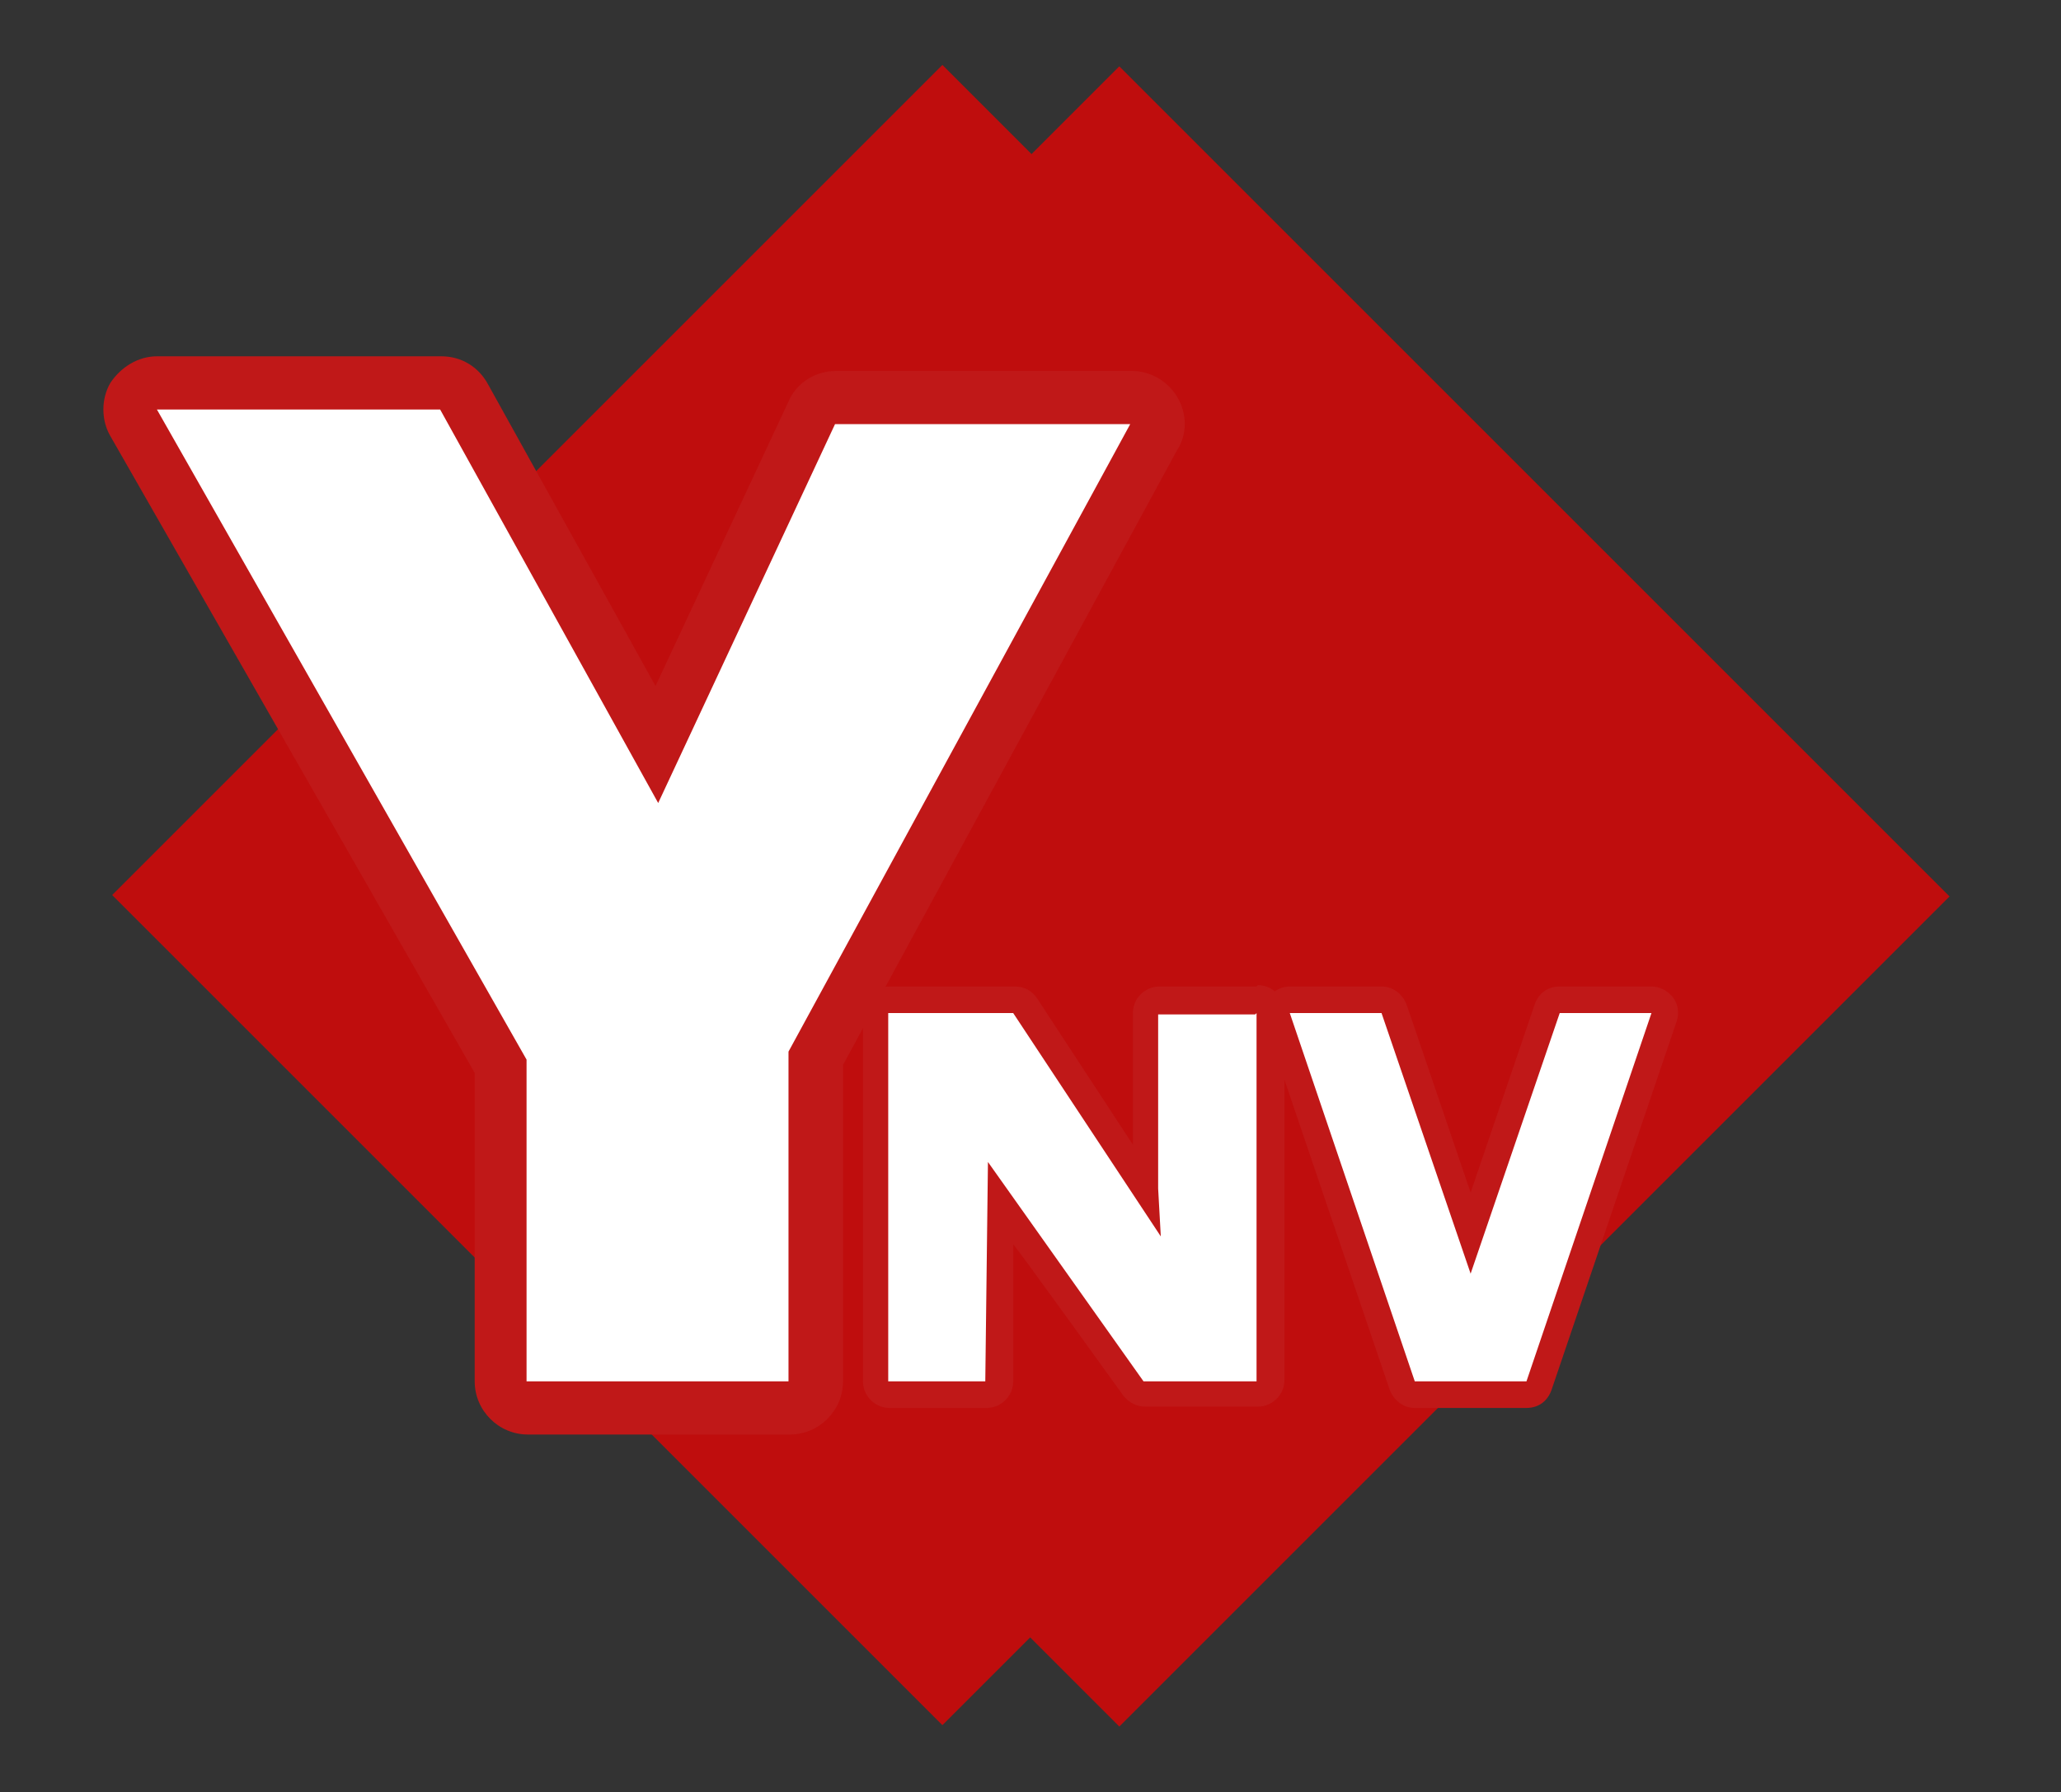
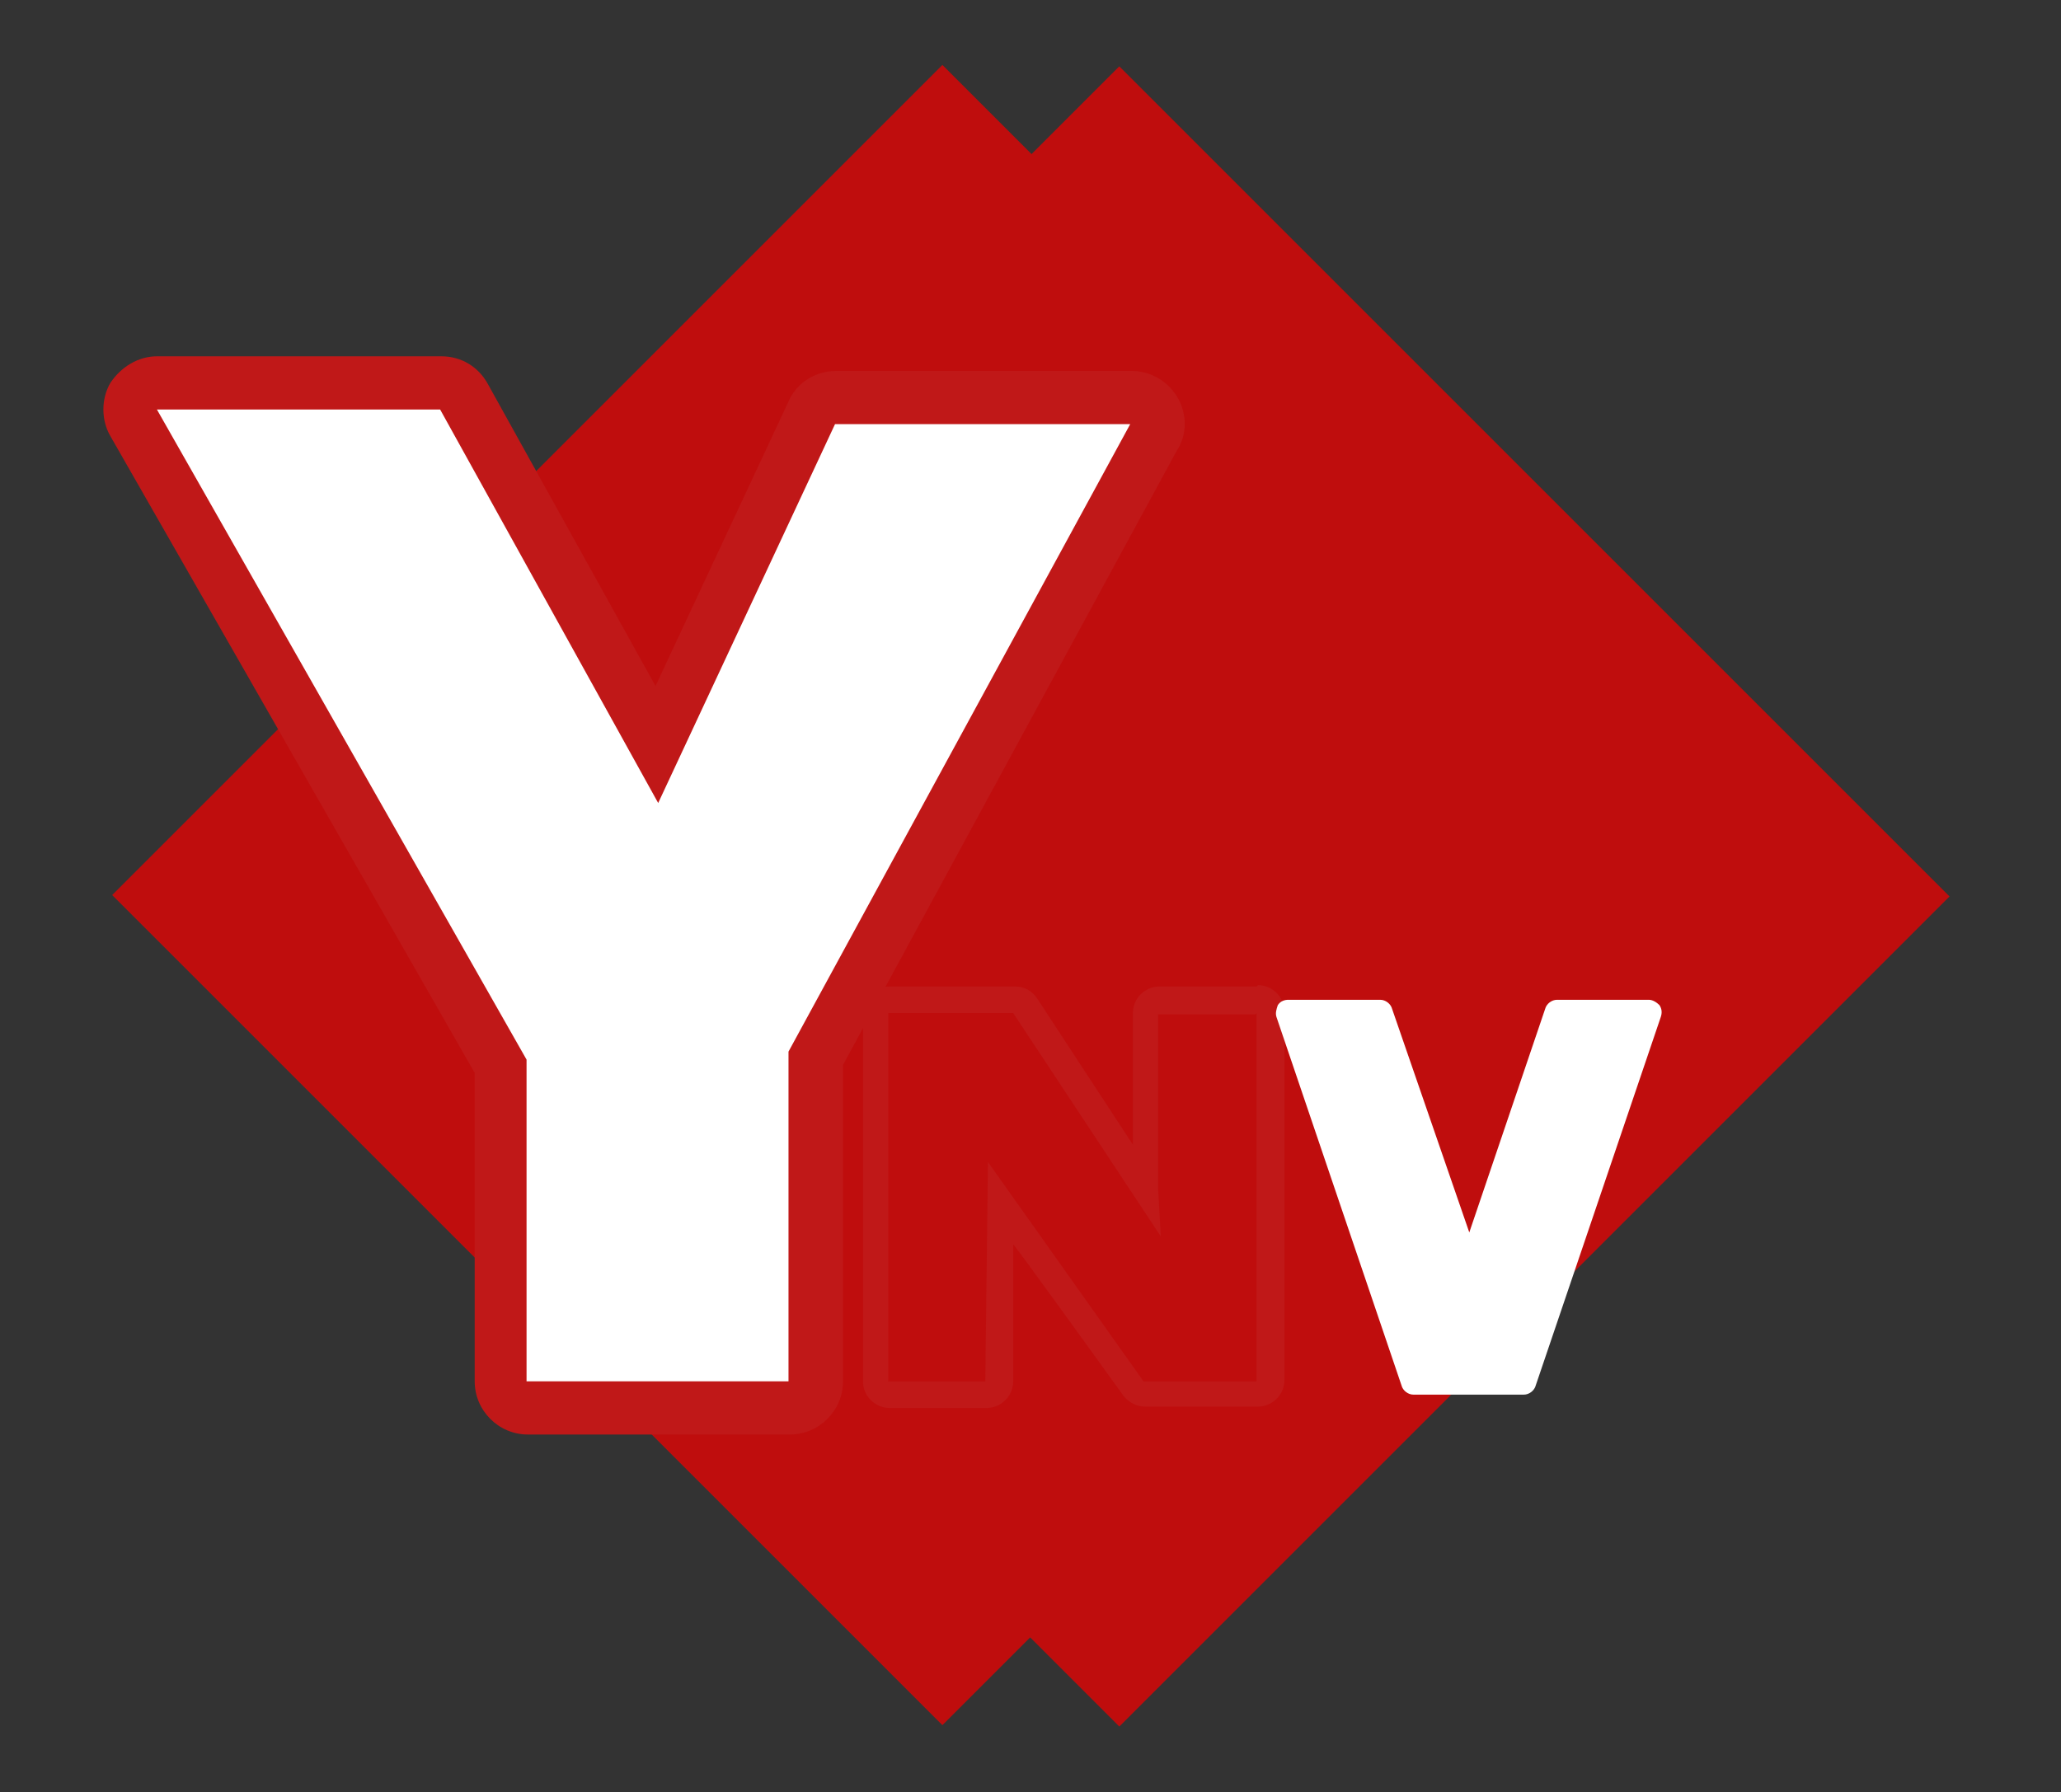
<svg xmlns="http://www.w3.org/2000/svg" id="Layer_1" version="1.1" viewBox="0 0 155 134.8">
  <rect x="0" y="0" width="155" height="134.8" fill="#333333" stroke="none" />
  <g>
    <rect x="26.7" y="23.2" width="88.3" height="88.3" transform="translate(68.4 -30.4) rotate(45)" fill="#bf0d0d" />
    <rect x="40" y="23.2" width="88.3" height="88.3" transform="translate(72.3 -39.7) rotate(45)" fill="#bf0d0d" />
  </g>
  <g>
    <g>
-       <path d="M86.1,104.9c-.3,0-.6-.2-.8-.4l-9.9-13.9-.2,13.4c0,.5-.5,1-1,1h-7.3c-.6,0-1-.4-1-1v-27.7c0-.6.4-1,1-1h9.4c.3,0,.7.2.8.5l9.1,13.8v-13.2c0-.6.4-1,1-1h7.3c.6,0,1,.4,1,1v27.7c0,.6-.4,1-1,1h-8.5Z" fill="#fff" />
      <path d="M94.5,76.2v27.7h-8.5l-11.7-16.5-.2,16.5h-7.3v-27.7h9.4l11.1,16.8-.2-3.6v-13.1h7.3M94.5,74.2h-7.3c-1.1,0-2,.9-2,2v9.9l-7.2-11c-.4-.6-1-.9-1.7-.9h-9.4c-1.1,0-2,.9-2,2v27.7c0,1.1.9,2,2,2h7.3c1.1,0,2-.9,2-2v-10.3c.1,0,8.3,11.4,8.3,11.4.4.5,1,.8,1.6.8h8.5c1.1,0,2-.9,2-2v-27.7c0-1.1-.9-2-2-2h0Z" fill="#c01818" />
    </g>
    <g>
      <path d="M106.3,104.9c-.4,0-.8-.3-.9-.7l-9.4-27.7c-.1-.3,0-.6.1-.9.2-.3.5-.4.8-.4h6.9c.4,0,.8.3.9.7l5.8,16.8,5.7-16.8c.1-.4.5-.7.9-.7h6.9c.3,0,.6.2.8.4.2.3.2.6.1.9l-9.4,27.7c-.1.4-.5.7-.9.7h-8.4Z" fill="#fff" />
-       <path d="M124.2,76.2l-9.4,27.7h-8.4l-9.4-27.7h6.9l6.7,19.6,6.7-19.6h6.9M124.2,74.2h-6.9c-.9,0-1.6.5-1.9,1.4l-4.8,14.1-4.8-14.1c-.3-.8-1-1.4-1.9-1.4h-6.9c-.6,0-1.2.3-1.6.8-.4.5-.5,1.2-.3,1.8l9.4,27.7c.3.8,1,1.4,1.9,1.4h8.4c.9,0,1.6-.5,1.9-1.4l9.4-27.7c.2-.6.1-1.3-.3-1.8-.4-.5-1-.8-1.6-.8h0Z" fill="#c01818" />
    </g>
  </g>
  <g>
    <path d="M39.6,105.9c-1.1,0-2-.9-2-2v-23.7L10,31.8c-.4-.6-.4-1.4,0-2s1-1,1.7-1h21.3c.7,0,1.4.4,1.7,1l14.5,26.1,11.7-24.9c.3-.7,1-1.2,1.8-1.2h22.2c.7,0,1.4.4,1.7,1,.4.6.4,1.4,0,2l-25.4,46.8v24.3c0,1.1-.9,2-2,2h-19.7Z" fill="#fff" />
    <path d="M33.1,30.8l16.4,29.6,13.3-28.5h22.2l-25.7,47.2v24.8h-19.7v-24.2L11.8,30.8h21.3M85,31.9h0M33.1,26.8H11.8c-1.4,0-2.7.8-3.5,2-.7,1.2-.7,2.8,0,4l27.4,47.9v23.2c0,2.2,1.8,4,4,4h19.7c2.2,0,4-1.8,4-4v-23.8l25.1-46.2c.4-.6.6-1.3.6-2,0-2.2-1.8-4-4-4h-22.2c-1.6,0-3,.9-3.6,2.3l-10,21.4-12.6-22.7c-.7-1.3-2-2.1-3.5-2.1h0Z" fill="#c01818" />
  </g>
</svg>